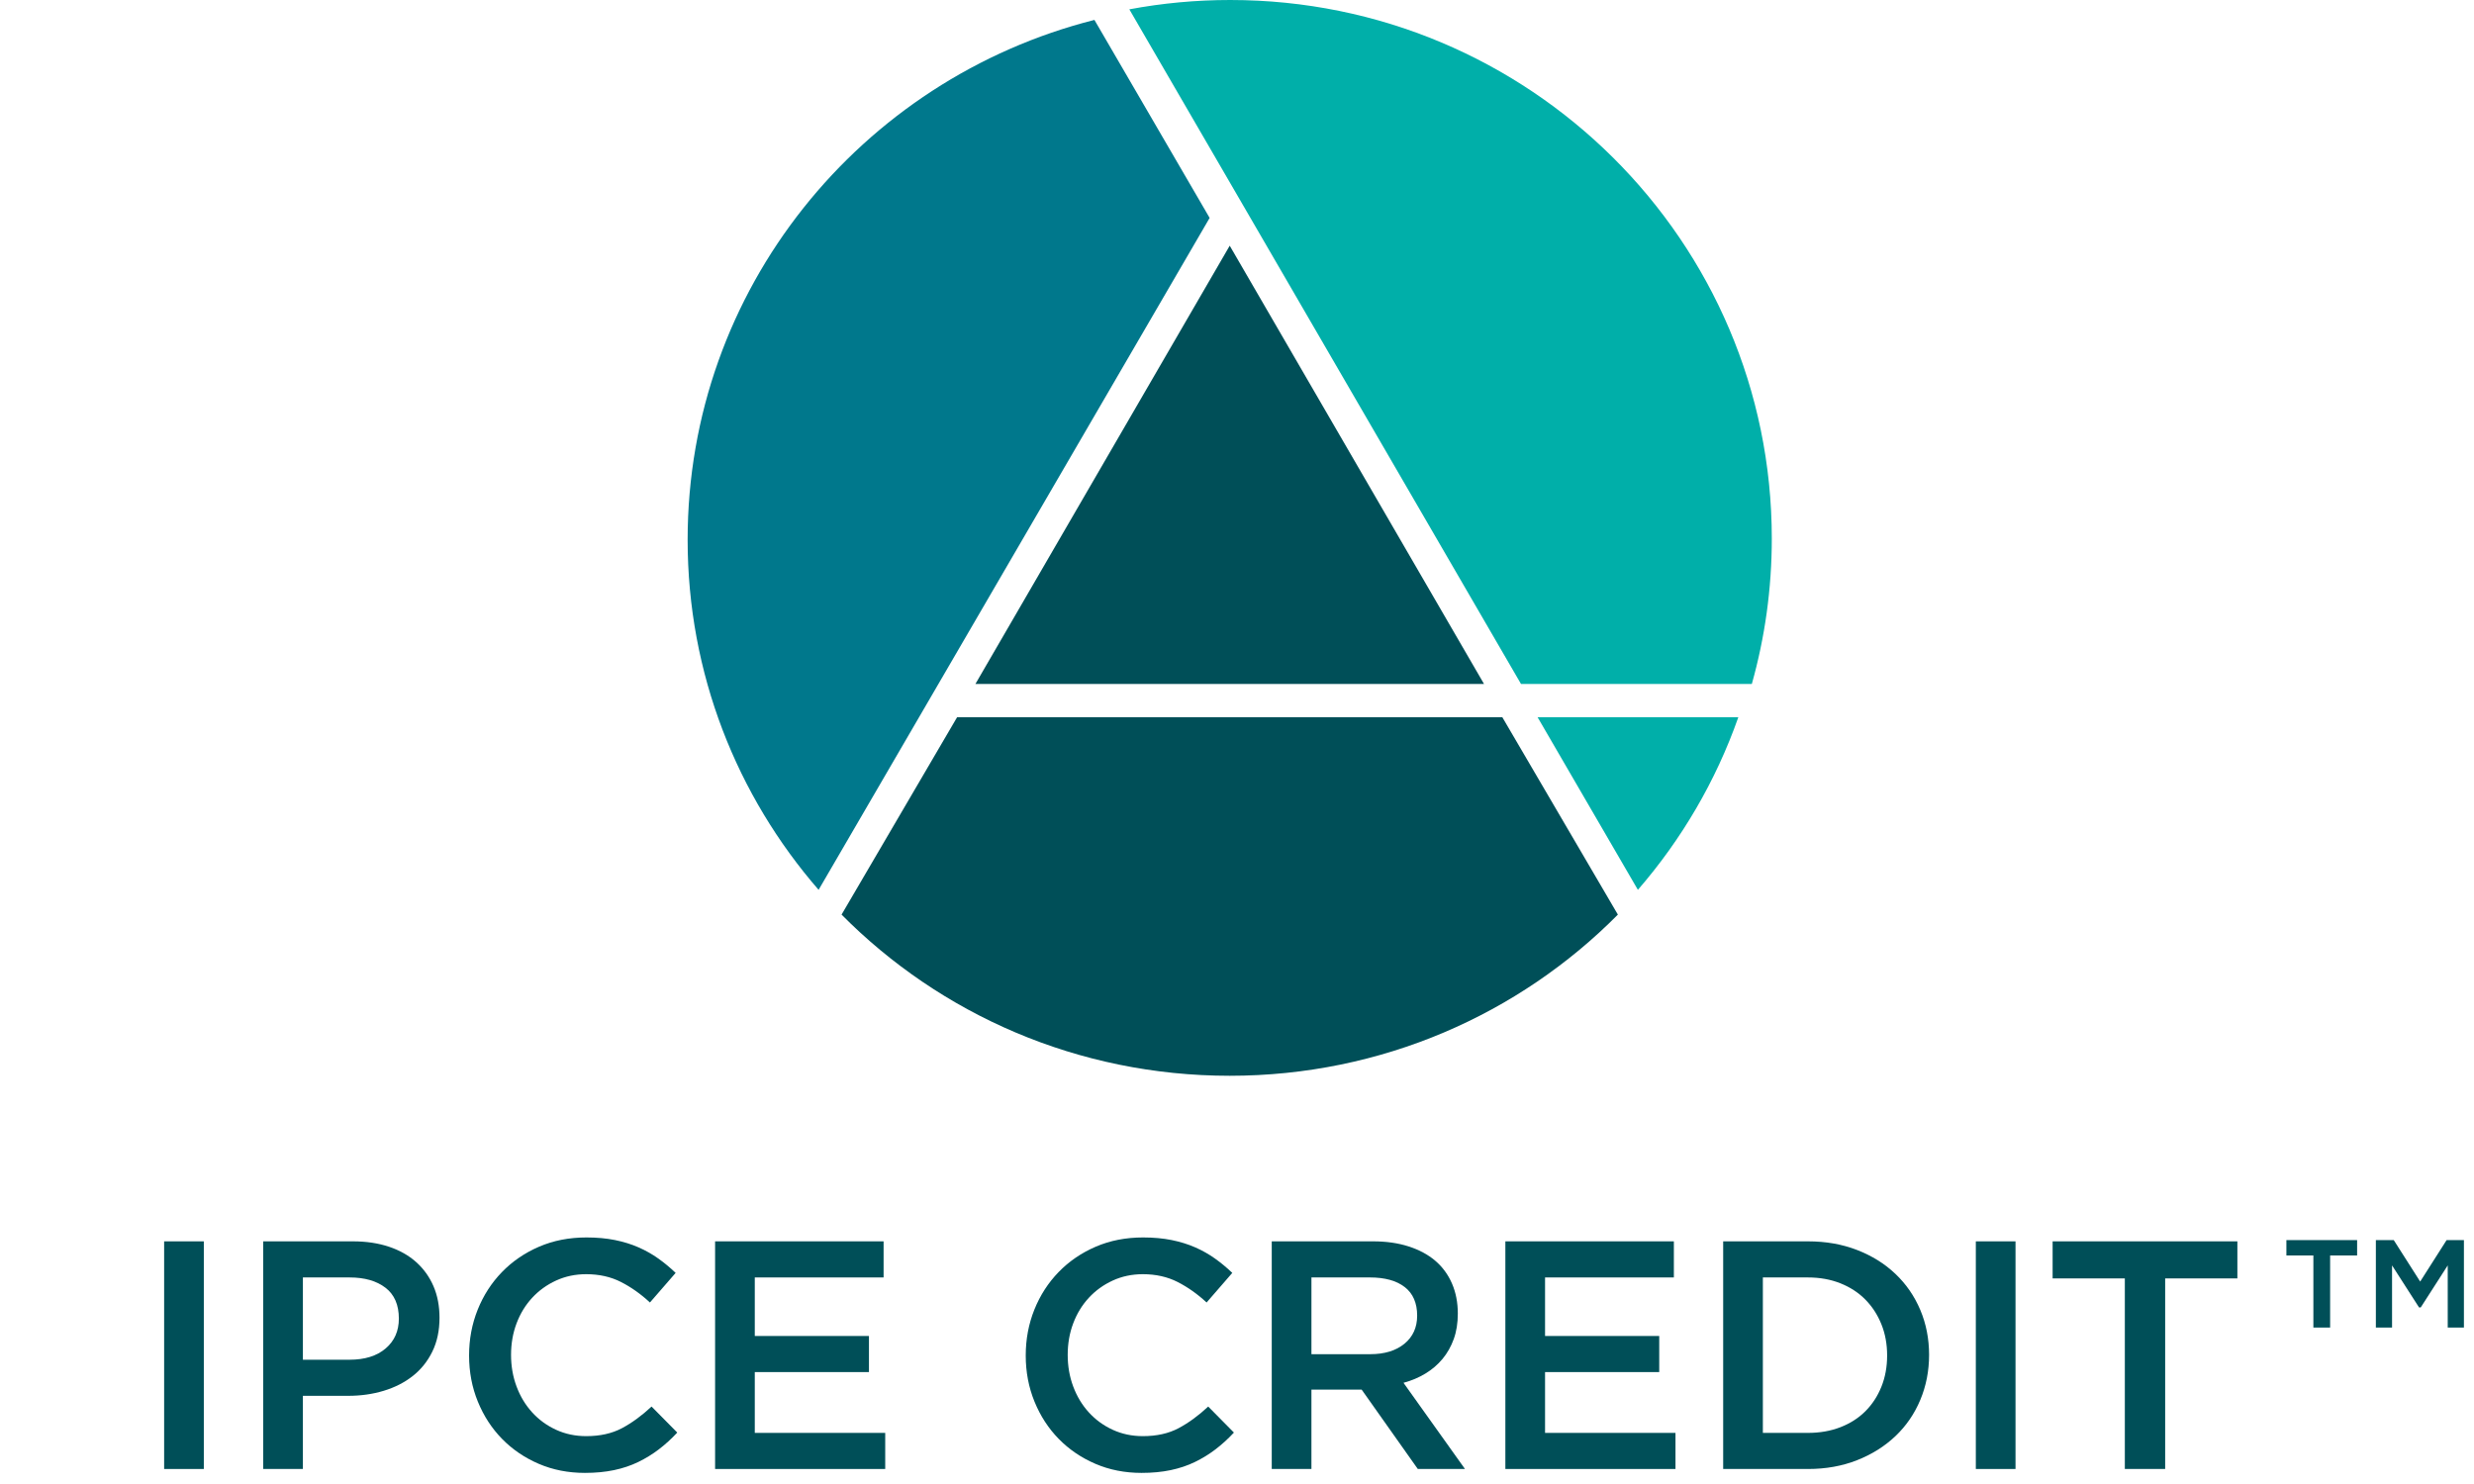
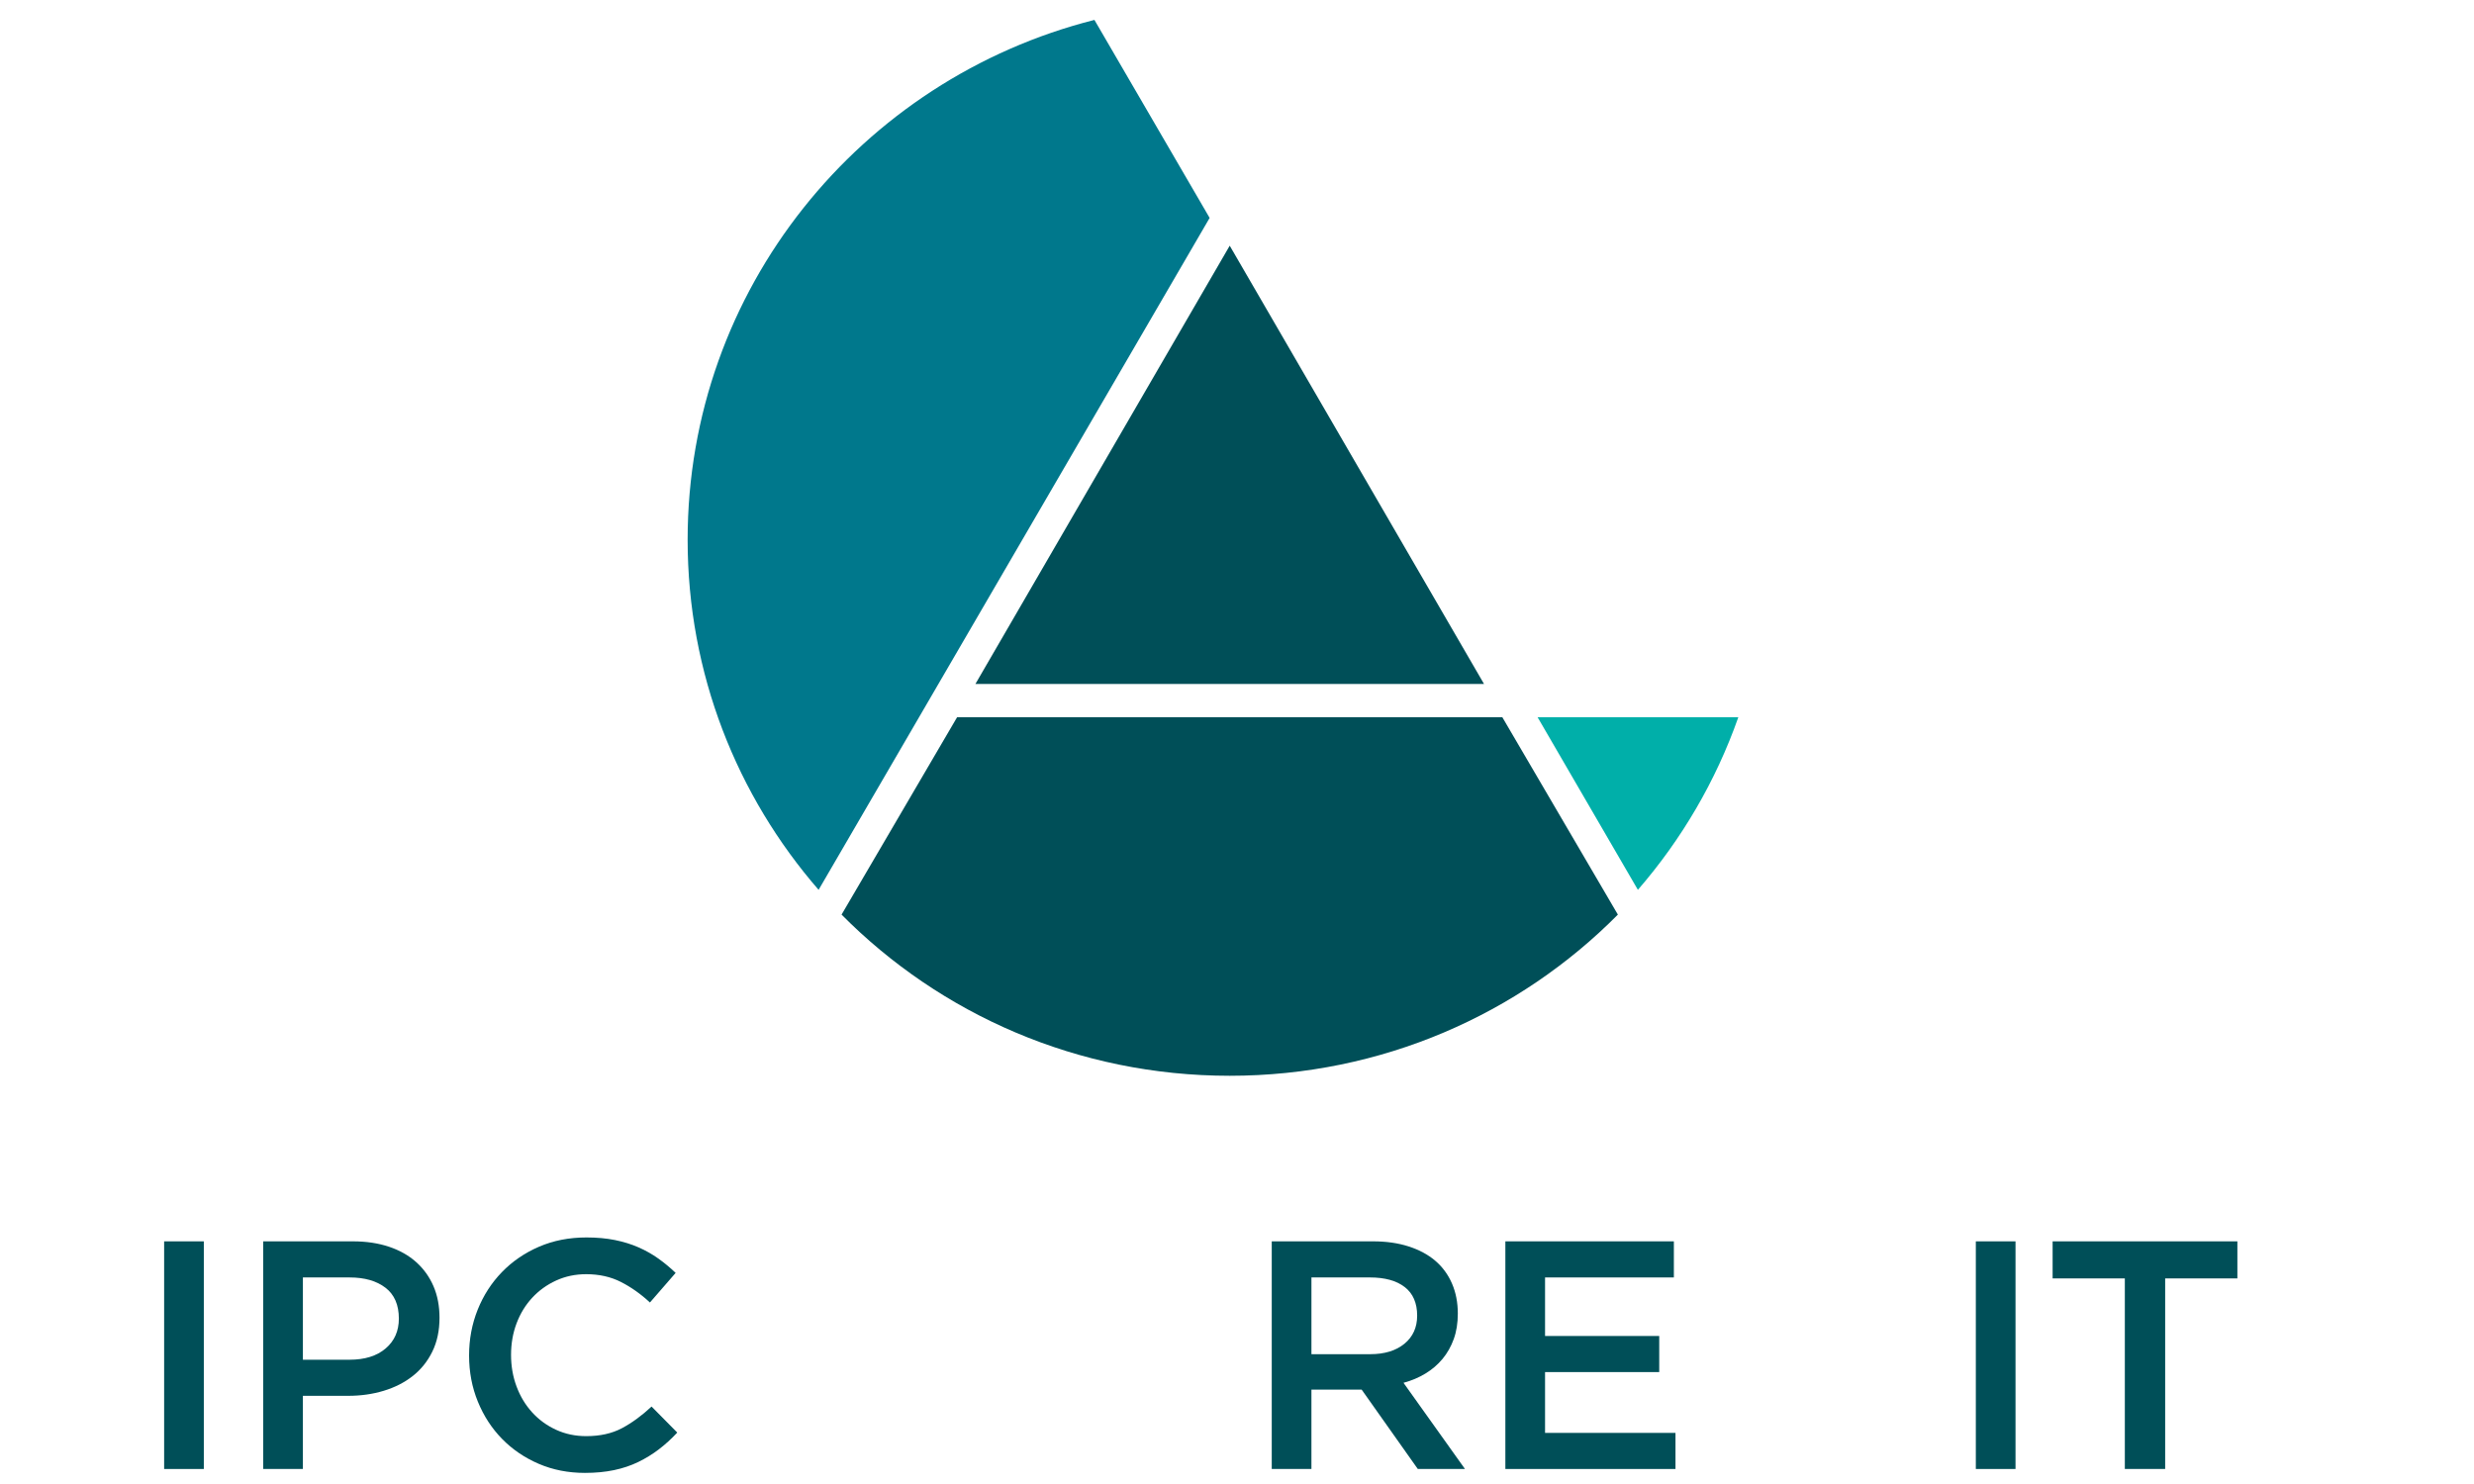
<svg xmlns="http://www.w3.org/2000/svg" version="1.1" id="a" x="0px" y="0px" width="540px" height="324px" viewBox="0 0 540 324" enable-background="new 0 0 540 324" xml:space="preserve">
  <g>
    <path id="b" fill-rule="evenodd" clip-rule="evenodd" fill="#004F58" d="M327.907,156.582l25.226,43.103   c-21.507,21.711-51.52,35.188-84.723,35.188s-63.216-13.477-84.723-35.188l25.224-43.103H327.907L327.907,156.582z" />
    <path id="c" fill-rule="evenodd" clip-rule="evenodd" fill="#00788C" d="M238.88,4.349l25.148,43.228l-85.351,146.701   c-17.815-20.513-28.587-47.221-28.587-76.426C150.09,63.181,187.837,17.258,238.88,4.349z" />
-     <path id="d" fill-rule="evenodd" clip-rule="evenodd" fill="#00AFA9" d="M335.605,156.582l43.822,0.002   c-4.909,13.963-12.408,26.717-21.926,37.694L335.605,156.582z" />
-     <path id="e" fill-rule="evenodd" clip-rule="evenodd" fill="#00AFA9" d="M268.521,0C333.806,0,386.73,52.644,386.73,117.584   c0,11.001-1.519,21.65-4.359,31.749l-50.382-0.002L246.499,2.037C253.634,0.7,260.995,0,268.521,0L268.521,0z" />
+     <path id="d" fill-rule="evenodd" clip-rule="evenodd" fill="#00AFA9" d="M335.605,156.582l43.822,0.002   c-4.909,13.963-12.408,26.717-21.926,37.694z" />
    <polygon id="f" fill-rule="evenodd" clip-rule="evenodd" fill="#004F58" points="268.411,53.644 323.919,149.333 212.902,149.333     " />
  </g>
  <g>
    <path fill="#004F58" d="M44.488,271.023v49.7h-8.662v-49.7H44.488z" />
    <path fill="#004F58" d="M94.367,295.092c-1.044,2.13-2.467,3.905-4.27,5.325s-3.914,2.497-6.333,3.23   c-2.42,0.734-5.007,1.101-7.758,1.101h-9.893v15.975h-8.662v-49.7h19.596c2.887,0,5.502,0.391,7.846,1.172   c2.343,0.781,4.331,1.905,5.964,3.372c1.633,1.468,2.887,3.22,3.763,5.254c0.875,2.036,1.313,4.331,1.313,6.888   c0,2.793-0.522,5.254-1.566,7.384L94.367,295.092z M84.138,281.15c-1.948-1.497-4.56-2.246-7.837-2.246H66.113v17.963h10.188   c3.324,0,5.949-0.819,7.872-2.459c1.924-1.64,2.886-3.812,2.886-6.522c0-2.993-0.974-5.238-2.921-6.735L84.138,281.15z" />
    <path fill="#004F58" d="M143.816,316.427c-1.397,1.065-2.9,1.988-4.509,2.77c-1.609,0.781-3.373,1.373-5.29,1.774   c-1.917,0.402-4.036,0.604-6.354,0.604c-3.645,0-7.005-0.663-10.082-1.987c-3.077-1.325-5.74-3.136-7.987-5.432   c-2.249-2.296-4.012-5.006-5.29-8.13s-1.917-6.484-1.917-10.082c0-3.55,0.627-6.887,1.881-10.011s3.018-5.857,5.29-8.2   c2.272-2.344,4.97-4.189,8.094-5.538c3.124-1.35,6.579-2.023,10.366-2.023c2.272,0,4.342,0.189,6.213,0.567   c1.869,0.38,3.585,0.912,5.147,1.598c1.562,0.687,3.005,1.504,4.331,2.45c1.324,0.947,2.579,1.987,3.763,3.123l-5.609,6.462   c-1.988-1.847-4.095-3.338-6.319-4.474c-2.226-1.136-4.757-1.704-7.597-1.704c-2.367,0-4.556,0.462-6.567,1.385   c-2.013,0.923-3.752,2.178-5.219,3.763c-1.468,1.587-2.604,3.443-3.408,5.574c-0.806,2.13-1.207,4.426-1.207,6.887   s0.401,4.77,1.207,6.923c0.804,2.154,1.94,4.035,3.408,5.645c1.467,1.609,3.206,2.875,5.219,3.798   c2.011,0.923,4.2,1.385,6.567,1.385c3.029,0,5.632-0.579,7.81-1.739c2.176-1.159,4.331-2.733,6.461-4.722l5.609,5.68   c-1.278,1.374-2.616,2.592-4.011,3.656L143.816,316.427z" />
-     <path fill="#004F58" d="M192.862,278.903h-28.116v12.78h24.921v7.881h-24.921v13.277h28.471v7.881h-37.133v-49.7h36.778   L192.862,278.903L192.862,278.903z" />
-     <path fill="#004F58" d="M265.317,316.427c-1.397,1.065-2.9,1.988-4.509,2.77c-1.609,0.781-3.373,1.373-5.29,1.774   c-1.917,0.402-4.036,0.604-6.354,0.604c-3.645,0-7.005-0.663-10.082-1.987c-3.077-1.325-5.74-3.136-7.987-5.432   c-2.249-2.296-4.012-5.006-5.29-8.13s-1.917-6.484-1.917-10.082c0-3.55,0.627-6.887,1.881-10.011s3.018-5.857,5.29-8.2   c2.272-2.344,4.97-4.189,8.094-5.538c3.124-1.35,6.579-2.023,10.366-2.023c2.272,0,4.342,0.189,6.213,0.567   c1.869,0.38,3.585,0.912,5.147,1.598c1.562,0.687,3.005,1.504,4.331,2.45c1.324,0.947,2.579,1.987,3.763,3.123l-5.609,6.462   c-1.988-1.847-4.095-3.338-6.319-4.474c-2.226-1.136-4.757-1.704-7.597-1.704c-2.367,0-4.556,0.462-6.567,1.385   c-2.013,0.923-3.752,2.178-5.219,3.763c-1.468,1.587-2.604,3.443-3.408,5.574c-0.806,2.13-1.207,4.426-1.207,6.887   s0.401,4.77,1.207,6.923c0.804,2.154,1.94,4.035,3.408,5.645c1.467,1.609,3.206,2.875,5.219,3.798   c2.011,0.923,4.2,1.385,6.567,1.385c3.029,0,5.632-0.579,7.81-1.739c2.176-1.159,4.331-2.733,6.461-4.722l5.609,5.68   c-1.278,1.374-2.616,2.592-4.011,3.656L265.317,316.427z" />
    <path fill="#004F58" d="M309.464,320.723l-12.25-17.324h-10.967v17.324h-8.662v-49.7h22.152c2.84,0,5.407,0.367,7.704,1.101   c2.295,0.734,4.235,1.775,5.822,3.124c1.585,1.349,2.805,3.007,3.657,4.97c0.852,1.965,1.278,4.154,1.278,6.567   c0,2.084-0.296,3.941-0.888,5.574s-1.409,3.077-2.449,4.331c-1.042,1.255-2.284,2.319-3.728,3.194   c-1.444,0.877-3.042,1.552-4.792,2.023l13.419,18.815h-10.295L309.464,320.723z M306.615,281.007   c-1.804-1.402-4.344-2.104-7.62-2.104h-12.748v16.756h12.82c3.133,0,5.625-0.76,7.477-2.28c1.852-1.521,2.778-3.565,2.778-6.133   C309.322,284.489,308.419,282.409,306.615,281.007L306.615,281.007z" />
    <path fill="#004F58" d="M365.355,278.903h-28.116v12.78h24.921v7.881h-24.921v13.277h28.471v7.881h-37.133v-49.7h36.778V278.903   L365.355,278.903z" />
-     <path fill="#004F58" d="M419.144,305.635c-1.278,3.054-3.088,5.692-5.432,7.917c-2.343,2.226-5.136,3.976-8.378,5.254   c-3.243,1.278-6.805,1.917-10.686,1.917h-18.531v-49.7h18.531c3.881,0,7.443,0.628,10.686,1.882   c3.242,1.255,6.035,2.994,8.378,5.219s4.154,4.852,5.432,7.881s1.917,6.296,1.917,9.798S420.422,302.583,419.144,305.635   L419.144,305.635z M410.657,289.136c-0.831-2.068-1.994-3.862-3.488-5.383c-1.496-1.521-3.311-2.709-5.446-3.565   c-2.136-0.855-4.509-1.284-7.119-1.284h-9.824v33.938h9.824c2.609,0,4.982-0.415,7.119-1.247c2.136-0.832,3.951-1.996,5.446-3.493   c1.494-1.498,2.657-3.28,3.488-5.349c0.83-2.067,1.246-4.338,1.246-6.81s-0.416-4.74-1.246-6.808V289.136z" />
    <path fill="#004F58" d="M439.926,271.023v49.7h-8.662v-49.7H439.926z" />
    <path fill="#004F58" d="M472.592,320.723h-8.805v-41.606h-15.761v-8.094h40.328v8.094h-15.762L472.592,320.723L472.592,320.723z" />
  </g>
-   <path fill="#004F58" d="M508.598,289.849h-3.658v-15.748h-5.89v-3.349h15.438v3.349h-5.89L508.598,289.849L508.598,289.849z   M528.376,285.447h-0.372l-5.89-9.176v13.578h-3.534v-19.097h3.906l5.766,9.053l5.766-9.053h3.782v19.097h-3.534v-13.578  L528.376,285.447L528.376,285.447z" />
</svg>